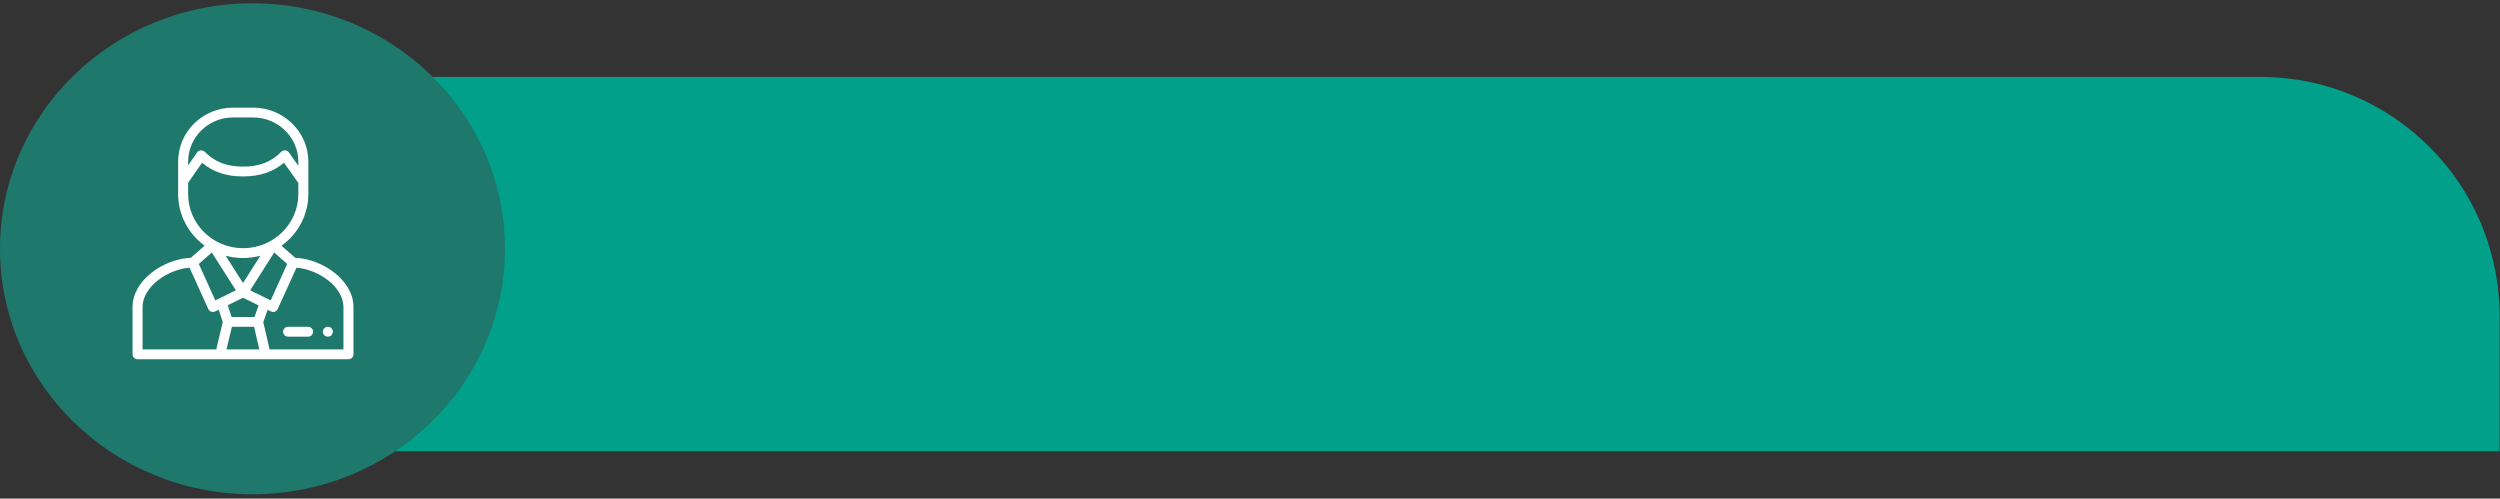
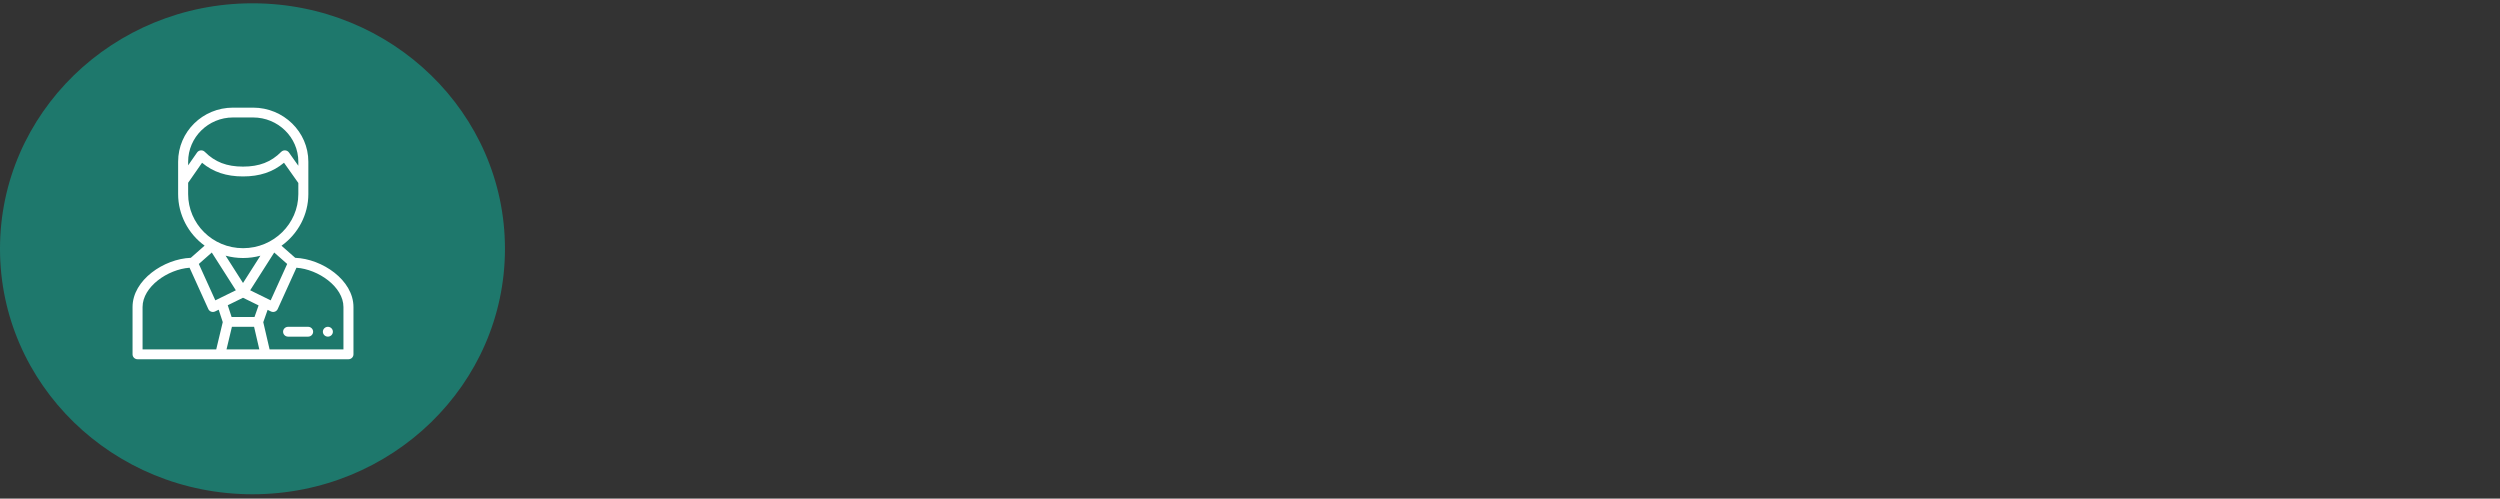
<svg xmlns="http://www.w3.org/2000/svg" width="366" height="73" viewBox="0 0 366 73" fill="none">
  <rect x="0" y="0" width="366" height="73" fill="#333333" stroke="none" />
-   <path d="M20.33 11.266H330.932C350.262 11.266 365.933 26.936 365.933 46.266V66.07H55.33C36 66.07 20.33 50.4 20.33 31.07V11.266Z" fill="#00A08A" />
  <ellipse cx="36.963" cy="36.422" rx="36.963" ry="35.938" fill="#1E786C" />
  <path d="M51.748 44.951C51.748 40.995 47.156 37.892 43.22 37.745L41.212 35.975C43.657 34.224 45.142 31.41 45.142 28.42V23.672C45.142 19.308 41.512 15.758 37.051 15.758H34.118C29.662 15.758 26.078 19.296 26.078 23.672V28.42C26.078 31.405 27.543 34.214 29.956 35.962L27.933 37.745C24.006 37.892 19.405 40.987 19.405 44.951V51.874C19.405 52.272 19.733 52.594 20.139 52.594H51.015C51.42 52.594 51.748 52.272 51.748 51.874V44.951ZM33.952 47.845H37.197L37.965 51.155H33.161L33.952 47.845ZM37.26 46.407H33.906L33.343 44.687L35.577 43.591L37.858 44.711L37.26 46.407ZM35.577 41.429L33.029 37.43C33.856 37.656 34.716 37.773 35.584 37.773C36.444 37.773 37.297 37.658 38.121 37.436L35.577 41.429ZM36.626 42.497L40.147 36.97L42.045 38.644L39.629 43.971L36.626 42.497ZM34.118 17.197H37.051C40.704 17.197 43.676 20.101 43.676 23.672V24.267L42.299 22.321C42.174 22.145 41.976 22.032 41.758 22.015C41.539 21.997 41.325 22.075 41.172 22.228C39.682 23.724 37.956 24.391 35.577 24.391C33.198 24.391 31.472 23.724 29.981 22.228C29.827 22.074 29.611 21.996 29.392 22.015C29.173 22.034 28.975 22.148 28.851 22.326L27.544 24.205V23.672C27.544 20.101 30.493 17.197 34.118 17.197ZM27.544 28.42V26.757L29.581 23.829C31.212 25.191 33.14 25.83 35.577 25.83C38.016 25.83 39.946 25.189 41.578 23.825L43.676 26.789V28.42C43.676 32.729 40.086 36.334 35.584 36.334C31.096 36.334 27.544 32.74 27.544 28.42ZM31.006 36.97L34.528 42.497L31.524 43.971L29.108 38.644L31.006 36.97ZM20.872 44.951C20.872 41.987 24.544 39.428 27.753 39.195L30.496 45.243C30.577 45.423 30.73 45.562 30.918 45.628C31.107 45.695 31.314 45.682 31.494 45.595L32.016 45.338L32.611 47.156L31.655 51.155H20.872V44.951ZM50.281 51.155H39.469L38.543 47.167L39.181 45.36L39.659 45.595C39.84 45.683 40.048 45.694 40.235 45.628C40.423 45.562 40.576 45.423 40.657 45.243L43.401 39.195C46.609 39.428 50.281 41.987 50.281 44.951V51.155Z" fill="white" />
  <path d="M45.109 47.845H42.176C41.771 47.845 41.443 48.167 41.443 48.565C41.443 48.962 41.771 49.284 42.176 49.284H45.109C45.514 49.284 45.842 48.962 45.842 48.565C45.842 48.167 45.514 47.845 45.109 47.845Z" fill="white" />
  <path d="M48.002 47.845C48.407 47.845 48.735 48.168 48.735 48.565C48.735 48.962 48.407 49.284 48.002 49.284C47.597 49.284 47.269 48.962 47.269 48.565C47.269 48.168 47.597 47.845 48.002 47.845Z" fill="white" />
</svg>